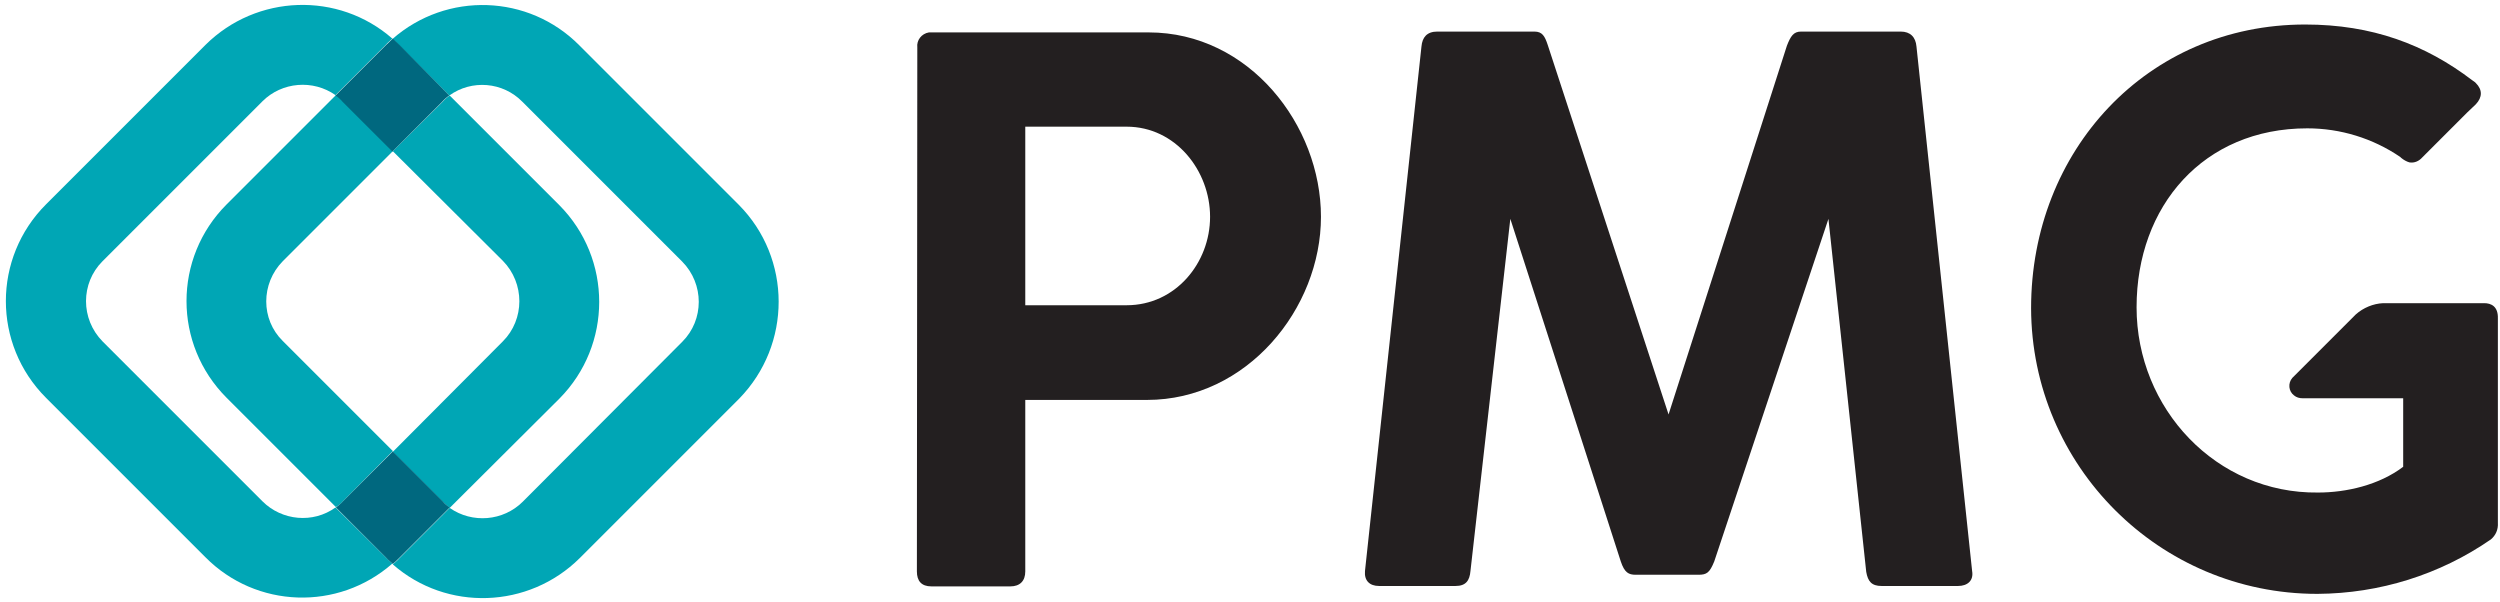
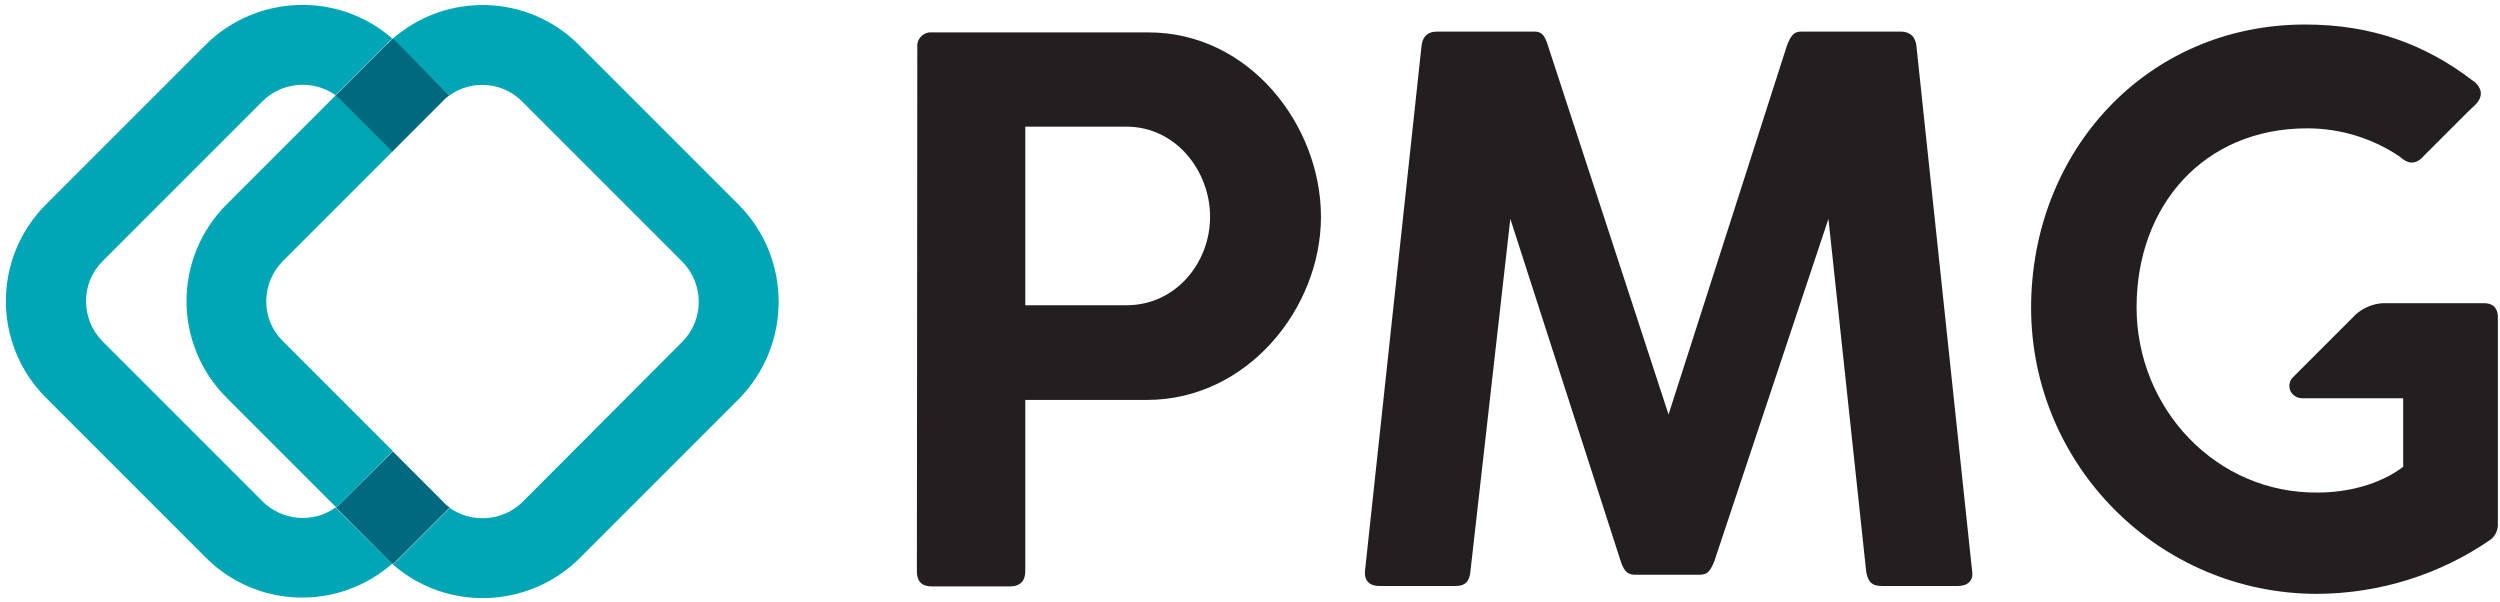
<svg xmlns="http://www.w3.org/2000/svg" width="602" height="145" viewBox="0 0 602 145" fill="none">
  <g clip-path="url(#clip0_2098_26301)">
    <path d="M80.787 122.203C75.387 126.103 67.887 125.403 63.187 120.703L24.687 82.203C19.387 76.803 19.387 68.203 24.687 62.903L63.187 24.403C67.887 19.703 75.387 19.103 80.787 22.903L92.887 10.803C93.387 10.203 93.987 9.803 94.487 9.303C81.487 -2.097 61.787 -1.397 49.487 10.803L11.087 49.203C-1.813 62.103 -1.813 82.903 11.087 95.803L49.487 134.203C61.687 146.503 81.387 147.203 94.487 135.703C93.887 135.203 93.387 134.703 92.887 134.203L80.787 122.203Z" fill="#00A6B5" />
-     <path d="M94.587 36.403L121.087 62.803C126.387 68.203 126.387 76.903 121.087 82.203L94.587 108.803L106.587 120.803C107.087 121.303 107.687 121.803 108.287 122.303L134.687 96.003C147.487 83.103 147.487 62.303 134.687 49.403L108.287 23.003C107.687 23.403 107.087 23.903 106.587 24.503L94.587 36.403Z" fill="#00A6B5" />
    <path d="M177.887 49.303L139.487 10.903C127.287 -1.396 107.587 -2.096 94.487 9.404C95.087 9.904 95.587 10.403 96.087 10.903L108.187 23.003C113.587 19.104 121.087 19.703 125.787 24.503L164.287 63.004C169.587 68.403 169.587 77.004 164.287 82.303L125.887 120.804C121.187 125.504 113.687 126.104 108.287 122.304L96.187 134.404C95.687 135.004 95.087 135.404 94.587 135.904C107.587 147.304 127.287 146.604 139.587 134.404L177.987 96.004C190.687 83.004 190.687 62.203 177.887 49.303Z" fill="#00A6B5" />
    <path d="M68.087 62.903L94.587 36.403L82.687 24.403C82.187 23.803 81.487 23.303 80.887 22.903L54.587 49.203C41.687 62.103 41.687 82.903 54.587 95.803L80.887 122.103C81.587 121.703 82.187 121.203 82.687 120.603L94.587 108.603L68.087 82.103C62.787 76.903 62.787 68.303 68.087 62.903Z" fill="#00A6B5" />
    <path d="M80.787 23.003C81.387 23.403 81.987 23.903 82.487 24.503L94.487 36.503L106.487 24.503C106.987 23.903 107.587 23.403 108.187 23.003L96.187 10.803L94.587 9.303L92.987 10.803L80.787 23.003Z" fill="#00687F" />
    <path d="M108.287 122.203C107.687 121.803 107.087 121.303 106.587 120.703L94.587 108.703L82.587 120.703C82.087 121.303 81.487 121.703 80.887 122.203L92.987 134.303C93.487 134.903 94.087 135.303 94.587 135.803C95.187 135.303 95.687 134.803 96.187 134.303L108.287 122.203Z" fill="#00687F" />
    <path d="M220.887 11.403C220.687 9.703 221.887 8.103 223.687 7.803H276.587C300.787 7.803 318.087 30.103 318.087 52.203C318.087 74.303 300.287 96.303 276.187 96.303H246.887V137.603C246.887 139.903 245.587 141.203 243.287 141.203H224.287C221.887 141.203 220.787 139.903 220.787 137.603L220.887 11.403ZM246.887 30.603V73.503H271.287C283.087 73.503 291.387 63.303 291.387 52.203C291.387 41.103 283.087 30.503 271.287 30.503H246.887V30.603Z" fill="#231F20" />
    <path d="M363.687 52.703L354.087 137.504C353.887 139.804 352.987 141.104 350.487 141.104H332.087C329.787 141.104 328.487 139.804 328.687 137.504L342.287 11.204C342.487 9.004 343.587 7.604 346.087 7.604H369.487C371.387 7.604 371.987 8.704 372.687 10.803L401.787 99.803L430.287 11.004C431.187 8.704 431.887 7.604 433.687 7.604H457.687C459.987 7.604 461.287 8.904 461.487 11.204L474.887 137.504C475.287 139.804 473.787 141.104 471.487 141.104H453.087C450.687 141.104 449.787 140.004 449.387 137.704L440.287 52.703L412.787 135.204C411.687 137.904 410.987 138.404 408.987 138.404H393.887C392.187 138.404 391.187 137.904 390.287 135.204L363.687 52.703Z" fill="#231F20" />
    <path d="M598.187 73.003H573.887C571.487 73.103 569.087 74.103 567.287 75.703L552.487 90.503L551.987 91.003C550.887 92.303 551.087 94.203 552.387 95.203C552.987 95.703 553.687 95.903 554.487 95.903H578.687V112.403C572.887 116.803 564.987 118.603 558.187 118.603C533.687 118.903 514.487 98.403 514.487 74.003C514.487 49.603 530.587 30.903 555.587 30.903C563.587 30.903 571.387 33.303 577.987 37.803L578.187 38.003C578.787 38.503 579.487 38.903 580.187 39.103C581.387 39.303 582.487 38.803 583.287 37.903L594.087 27.103L596.187 25.103C597.787 23.403 597.787 21.603 596.187 20.003L595.987 19.803L595.287 19.303C583.987 10.703 571.187 5.903 555.087 5.903C516.987 5.903 489.087 36.303 489.087 74.203C489.187 112.203 519.987 143.003 557.987 143.003H558.087C572.987 142.903 587.487 138.403 599.787 129.903C600.987 128.903 601.587 127.503 601.487 125.903V76.703C601.587 73.703 599.787 73.003 598.187 73.003Z" fill="#231F20" />
  </g>
  <defs>
    <clipPath id="clip0_2098_26301">
      <rect width="601" height="144" fill="white" transform="translate(0.652 0.916)" />
    </clipPath>
  </defs>
</svg>